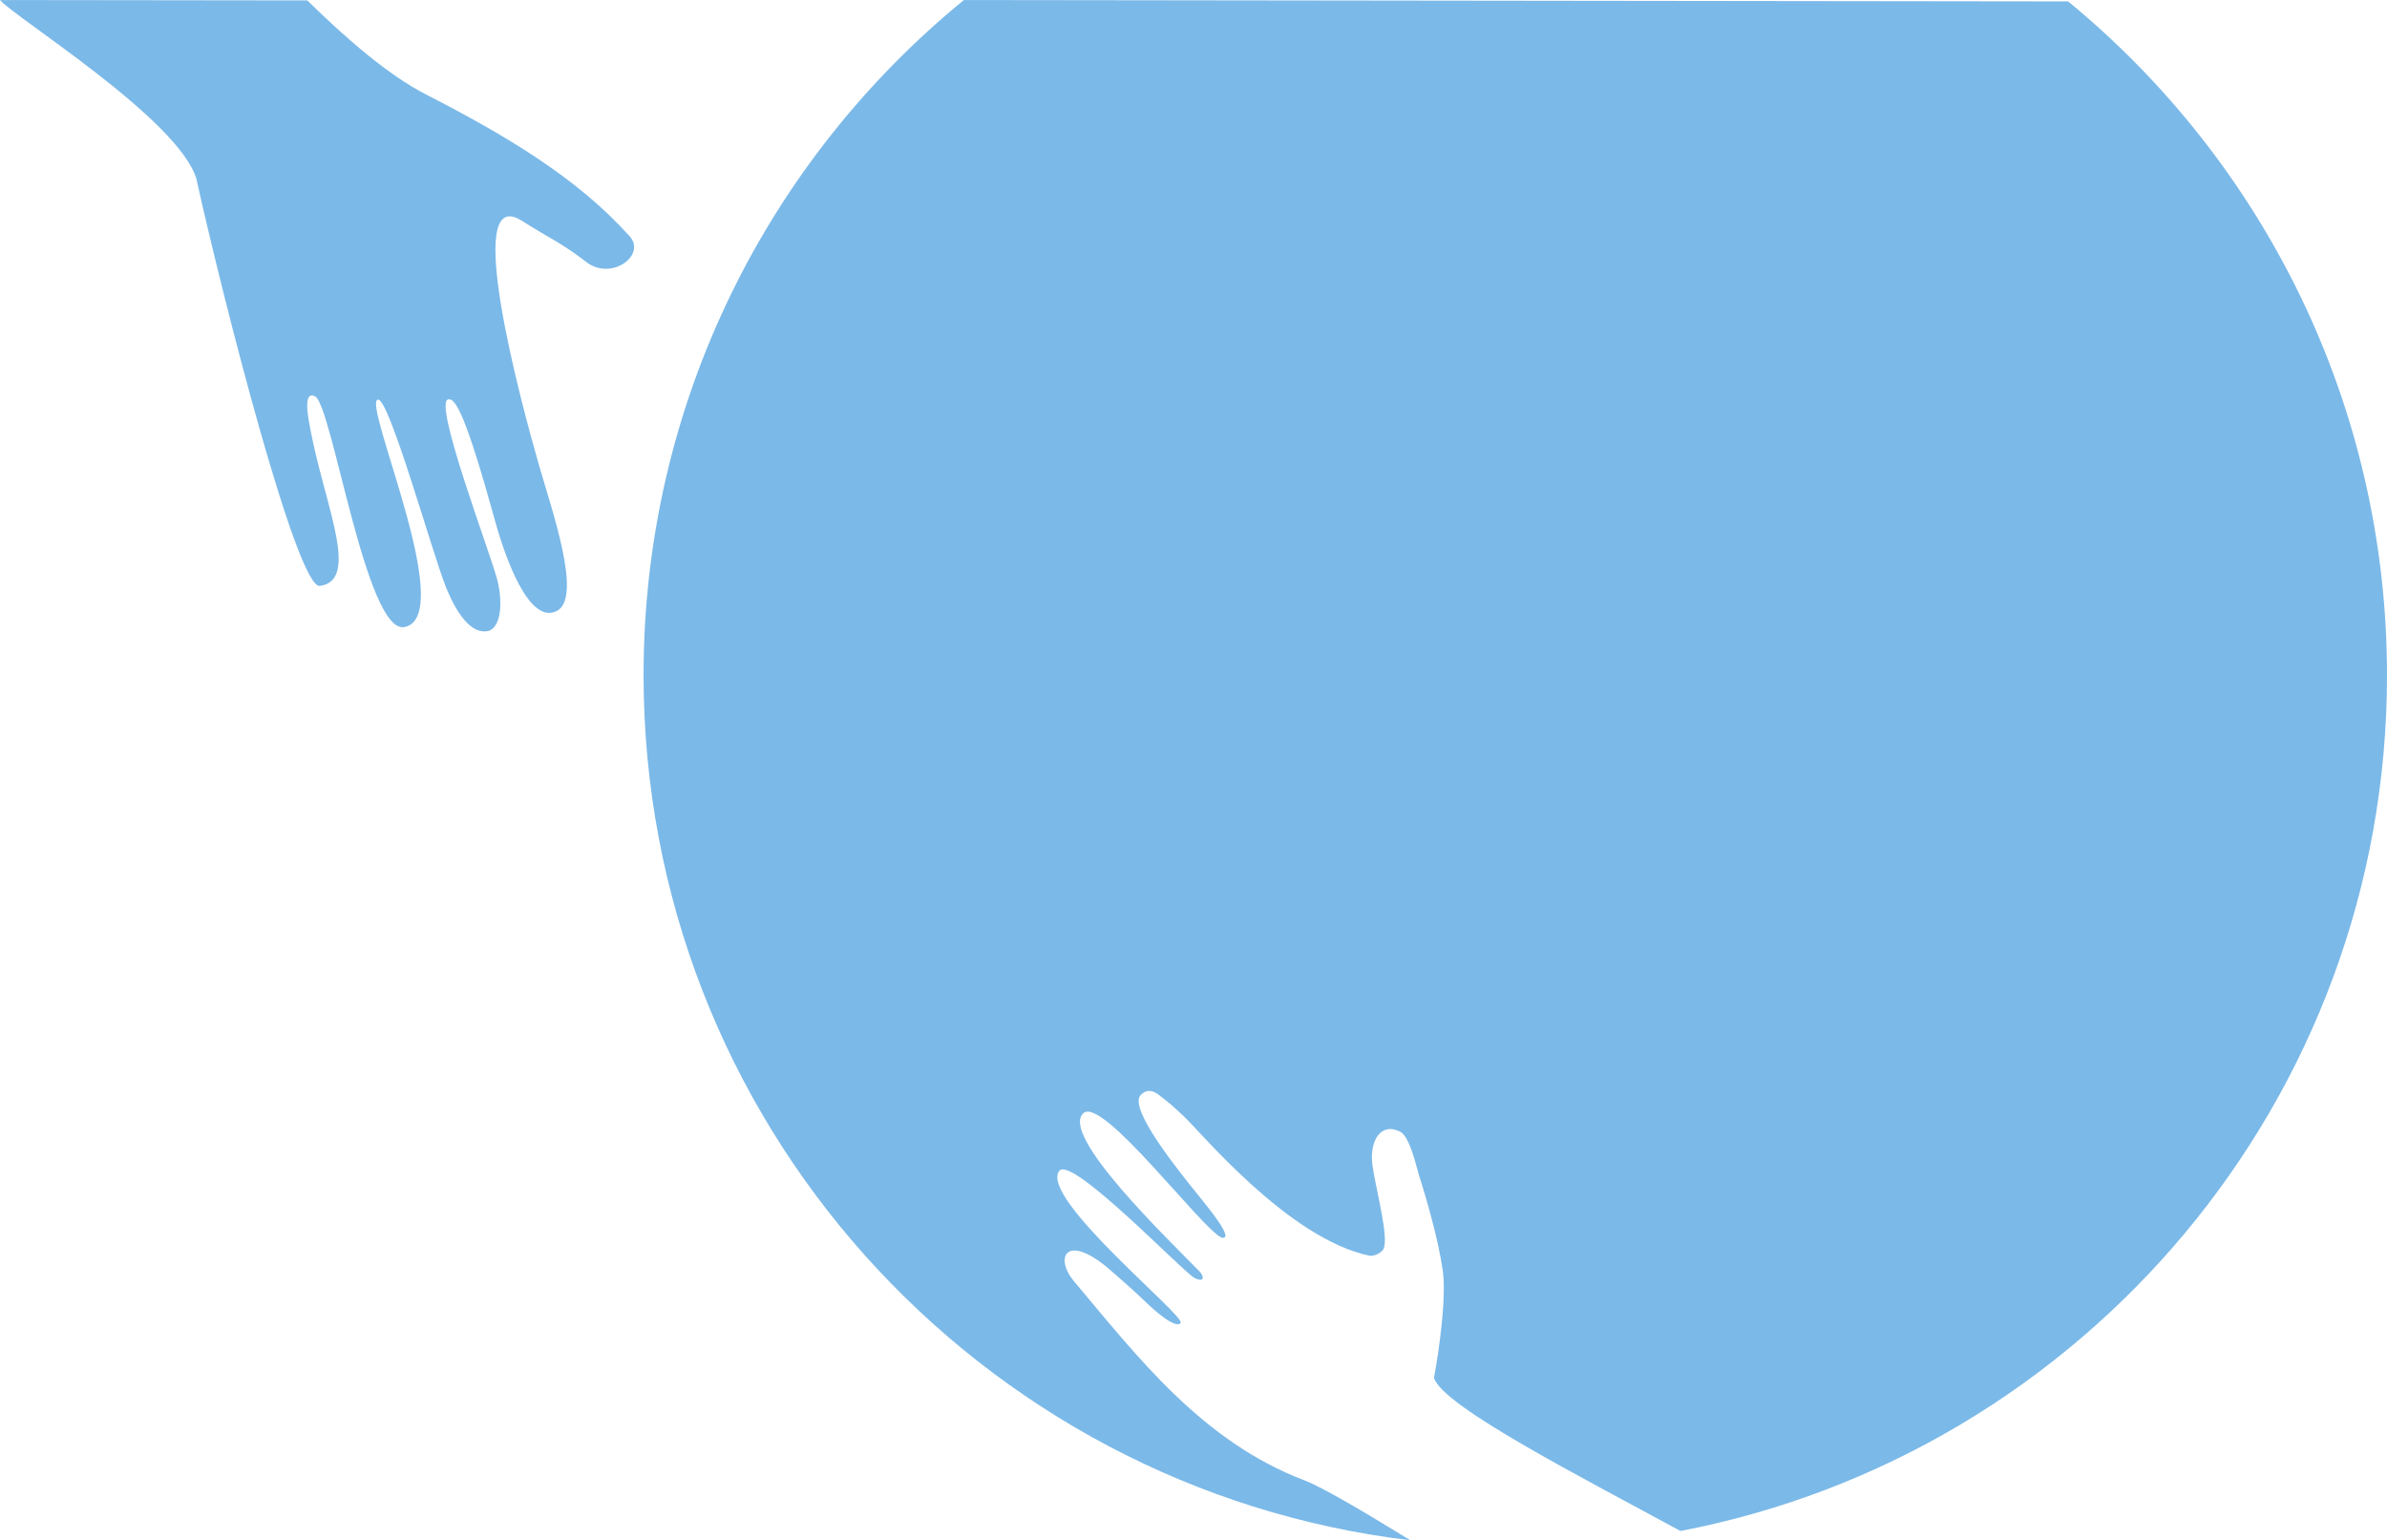
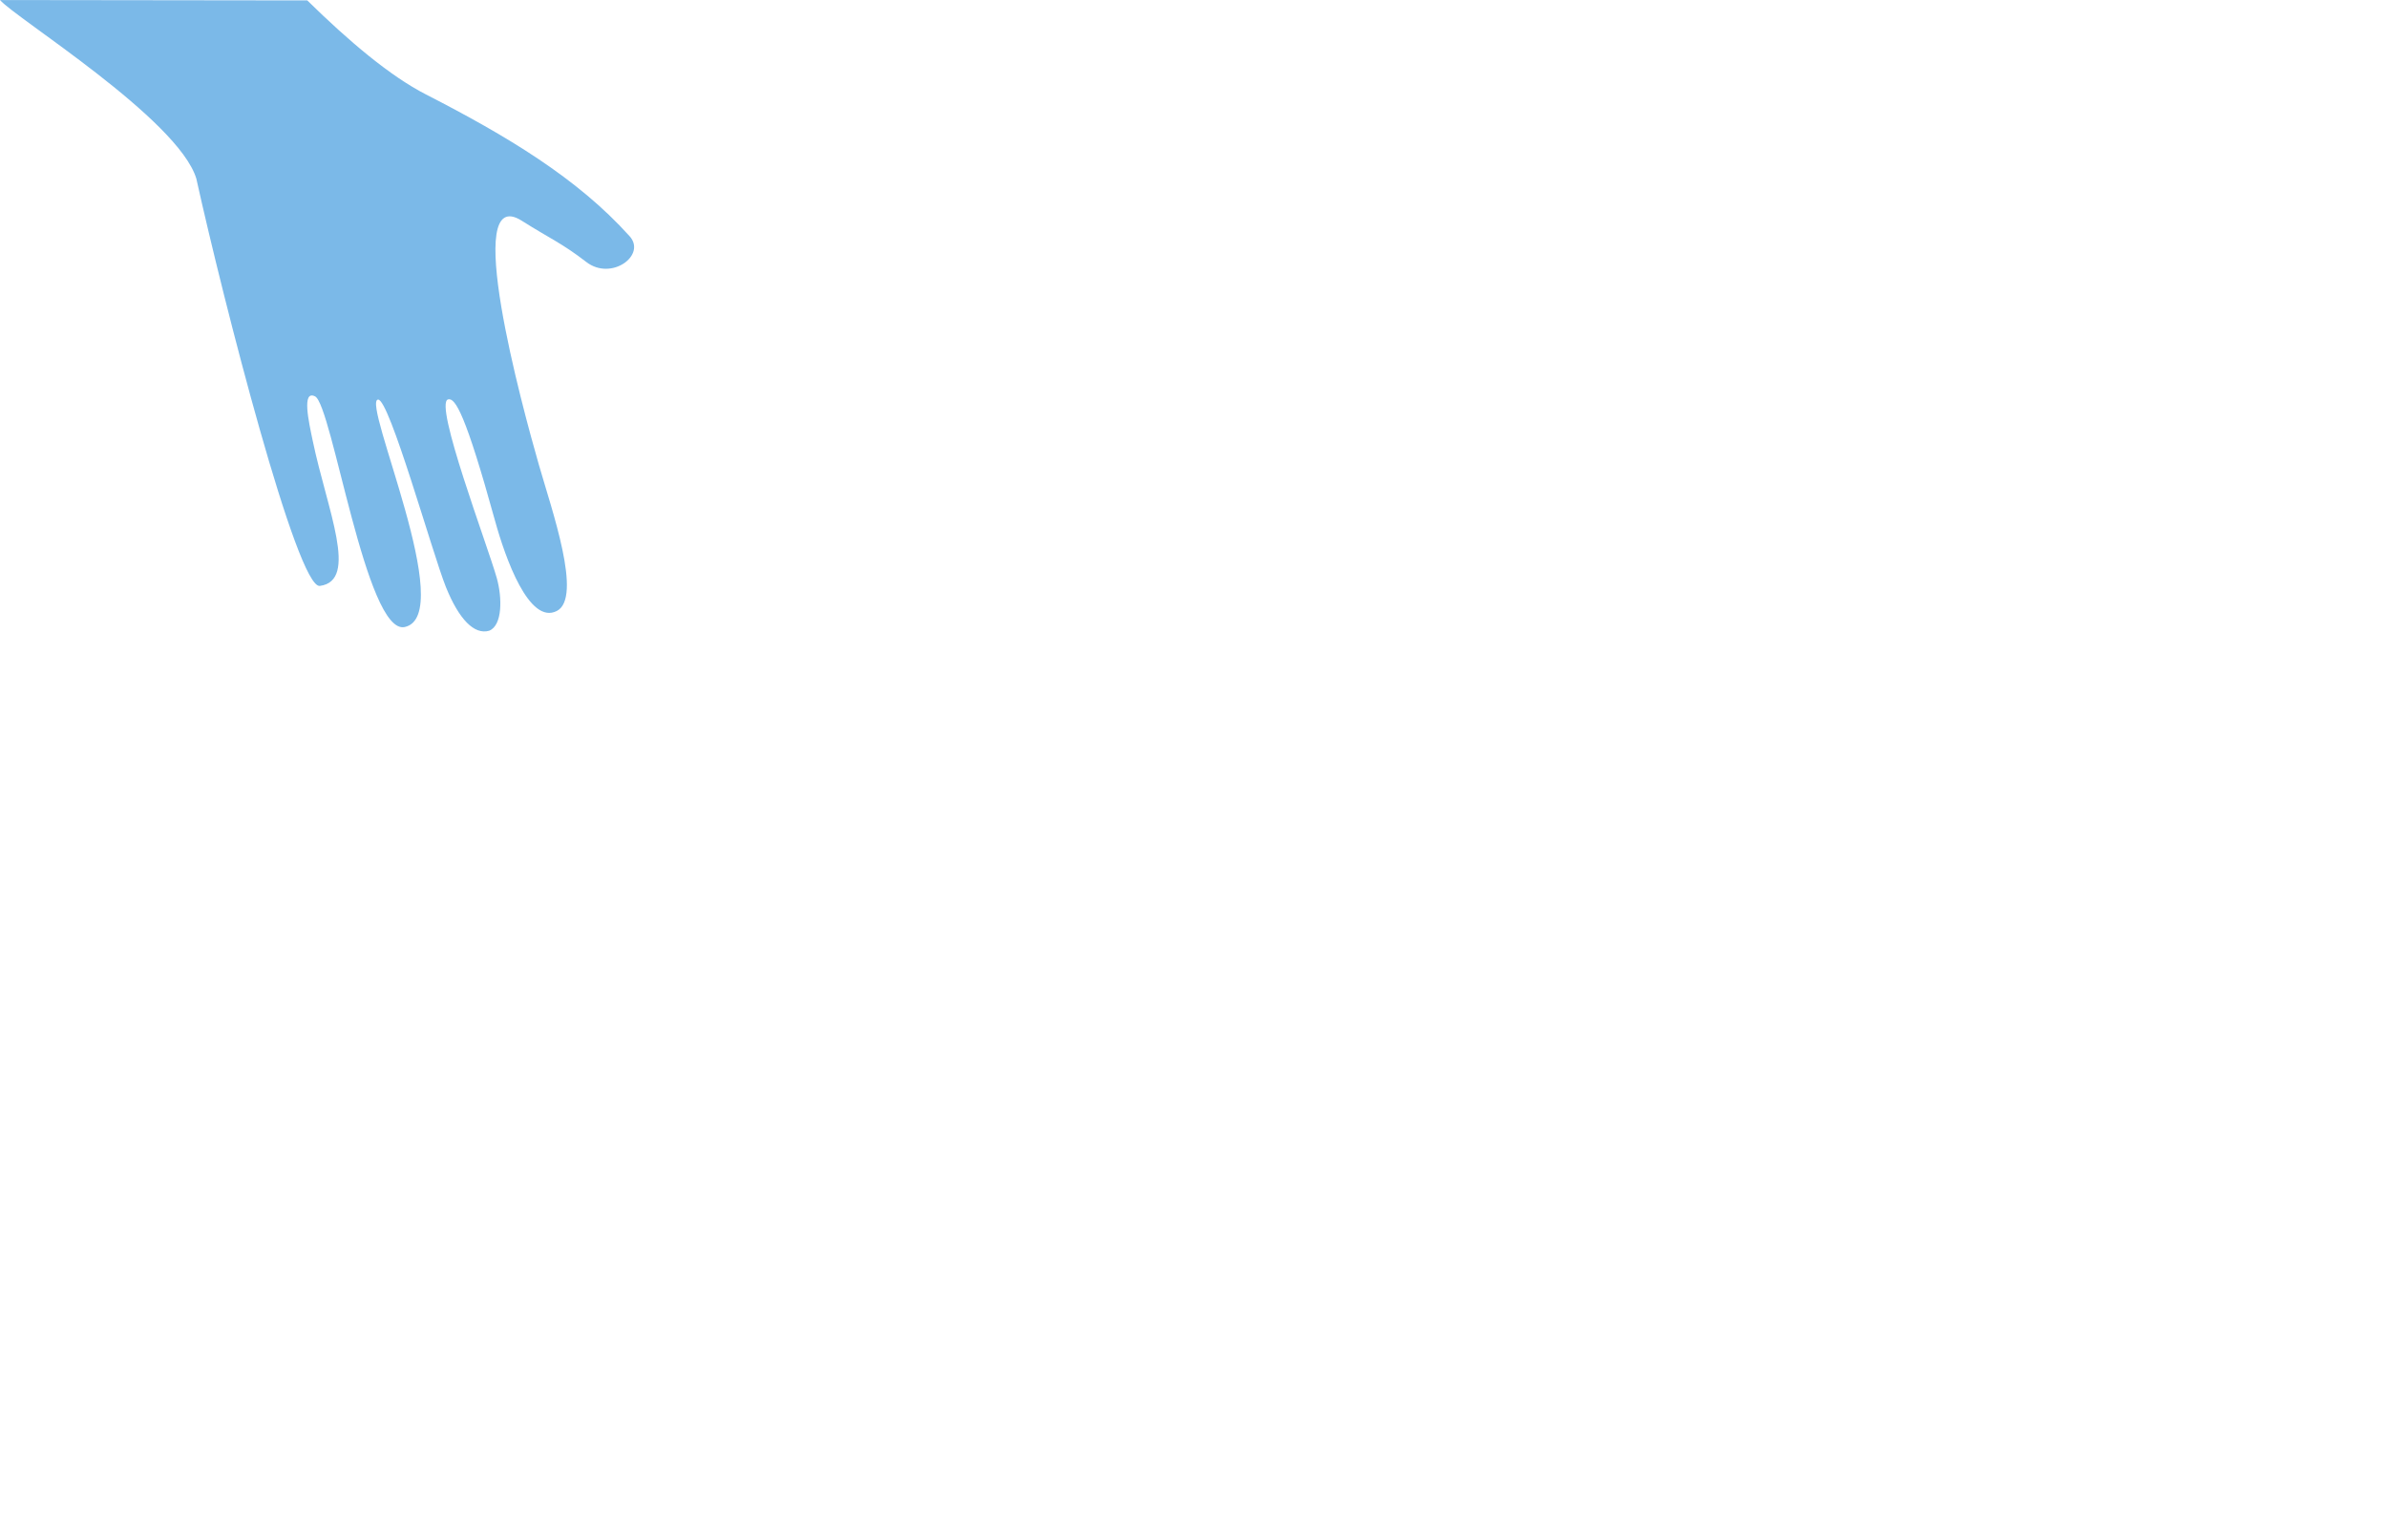
<svg xmlns="http://www.w3.org/2000/svg" id="Layer_1" data-name="Layer 1" viewBox="0 0 1485.79 958.82">
  <defs>
    <style>.cls-1{fill:#7bb9e8;}</style>
  </defs>
-   <path class="cls-1" d="M619.28,0C497.59,99.47,419.9,250.77,419.9,420.2c0,277.5,208.4,506.4,477.3,538.6-29.4-18.1-55.1-33.2-65.9-37.3-63.5-24.1-103.8-76.7-143.6-124.1-12.2-14.5-4.9-30.9,23.1-6.5.7.6,15.2,13.2,21.9,19.8,3.9,3.8,18.1,16.9,21.5,12.8s-88.5-78.2-75.5-94.7c7.7-9.7,77.6,63.6,84.3,66.8s5.4-1.8,3-4.1c-18.5-19.1-87.5-85-72.3-98.6,11.8-10.6,73.3,71.7,86,77.5,8.6,1.7-8.4-18.8-15-27-11.3-14-43-53.1-35.5-61.6,1.6-1.8,5.4-5,11.5-.2,8.7,6.9,5.5,4,15.8,13.6s64.8,75.8,115.1,86.4c2.7.6,6.8-1.4,8.4-3.4,4.7-5.7-4.4-38-6.4-52.8-2-15.3,5.1-27,17.2-21,6.2,3,10.4,23.1,11.8,27.3,4.3,13.3,12.1,40.1,14.8,59.5,2.3,16.6-2.4,50-5.5,66.5,5.4,17.8,93.2,62.5,153.4,95.3,250.5-48,439.8-268.3,439.8-532.8C1505,251.27,1427.71,100.36,1306.61.86Z" transform="translate(-19.31 0.02)" />
  <path class="cls-1" d="M141.5,111.1c17,76.8,62.8,255.5,76.9,253.6,24.4-3.2,4.5-47.5-4.4-90.2-2.5-11.9-7-31.9,1.4-27.8,10.6,5.1,31.8,148.7,55.8,143.6,33.2-7.1-27-140.5-16.6-141.6,7-.7,33.8,95.6,42.3,116.8,8.1,20,17.6,29.8,26.9,27.1,8.3-3.3,8.2-20.5,4.7-32.9-5.7-20.2-39.3-108.6-30.3-111.1,4.5-1.3,11,9.5,29.2,75.4,6.5,23.6,21.3,65.1,38.5,56.3,16.2-8.3-3.2-63.1-11.2-91.1-10.3-35.9-48.5-175.8-10.6-151.8,18.2,11.5,24.6,13.7,40.2,25.7s37.7-4.4,26.8-16.2c-32.5-36.1-76.3-62.3-126.6-88.1-22.39-11.45-48-33.13-73.93-58.56L19.31,0C28.79,11.09,130.12,74,141.5,111.1" transform="translate(-19.31 0.02)" />
</svg>